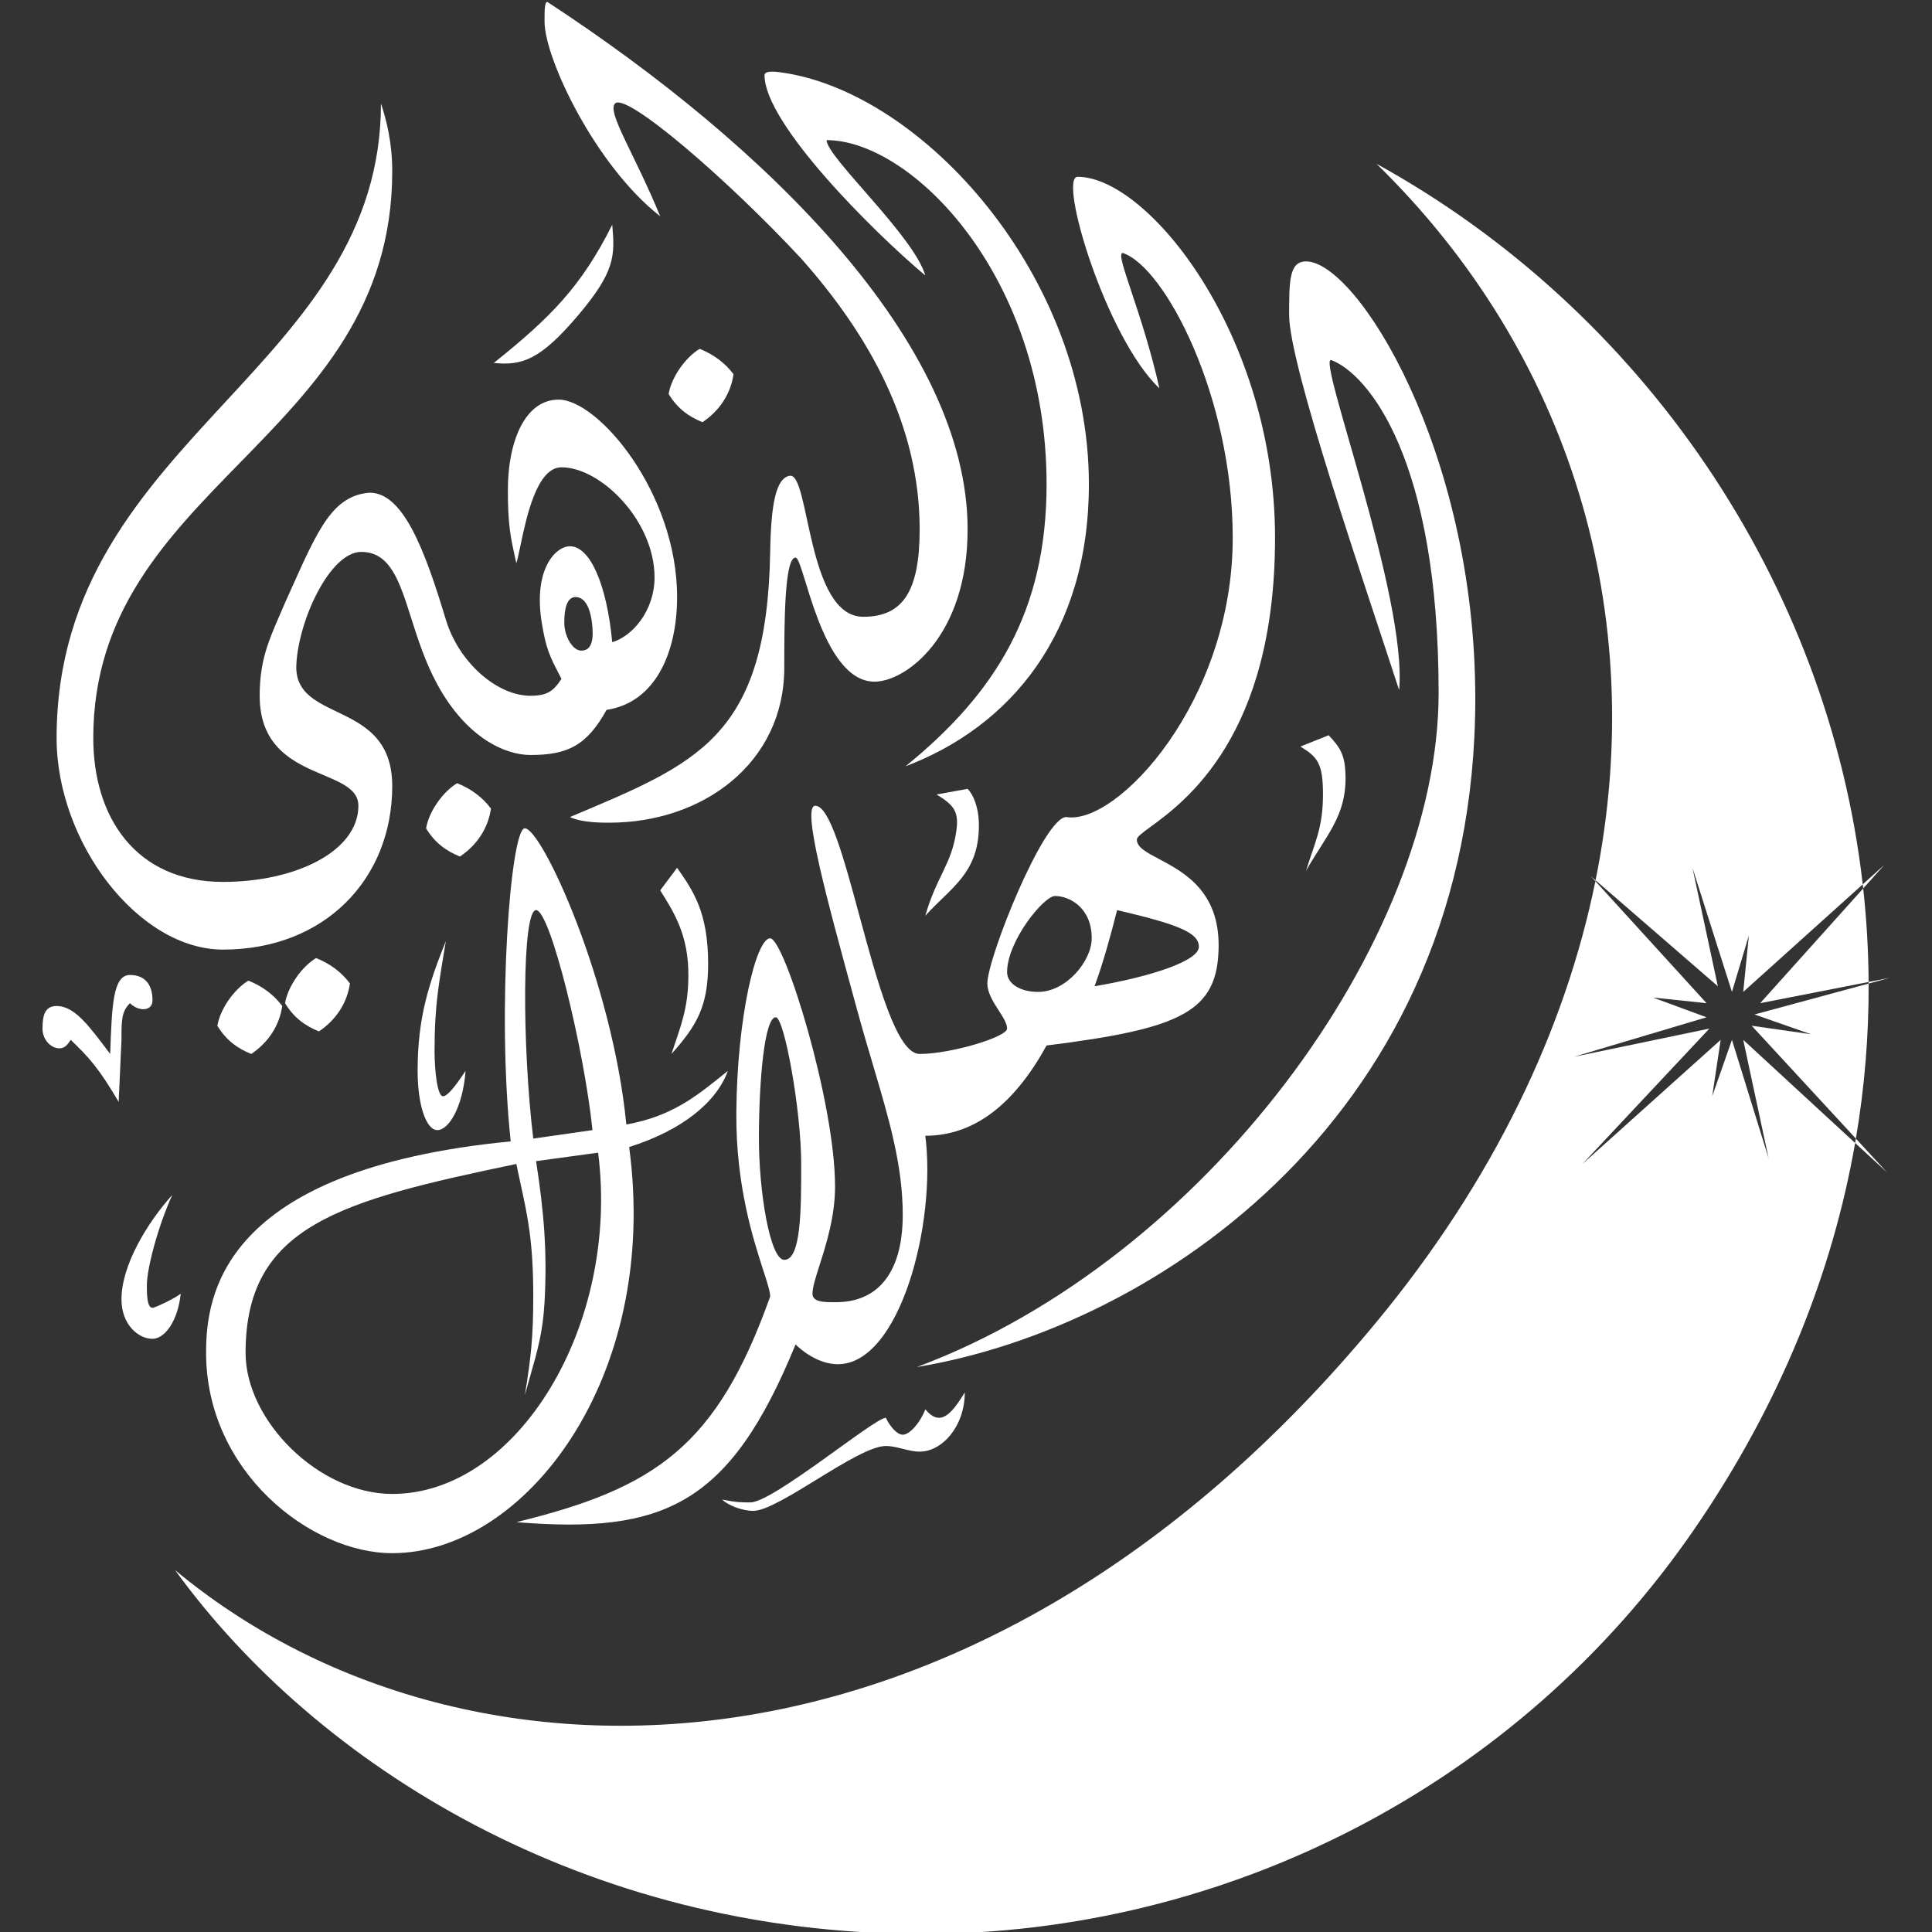
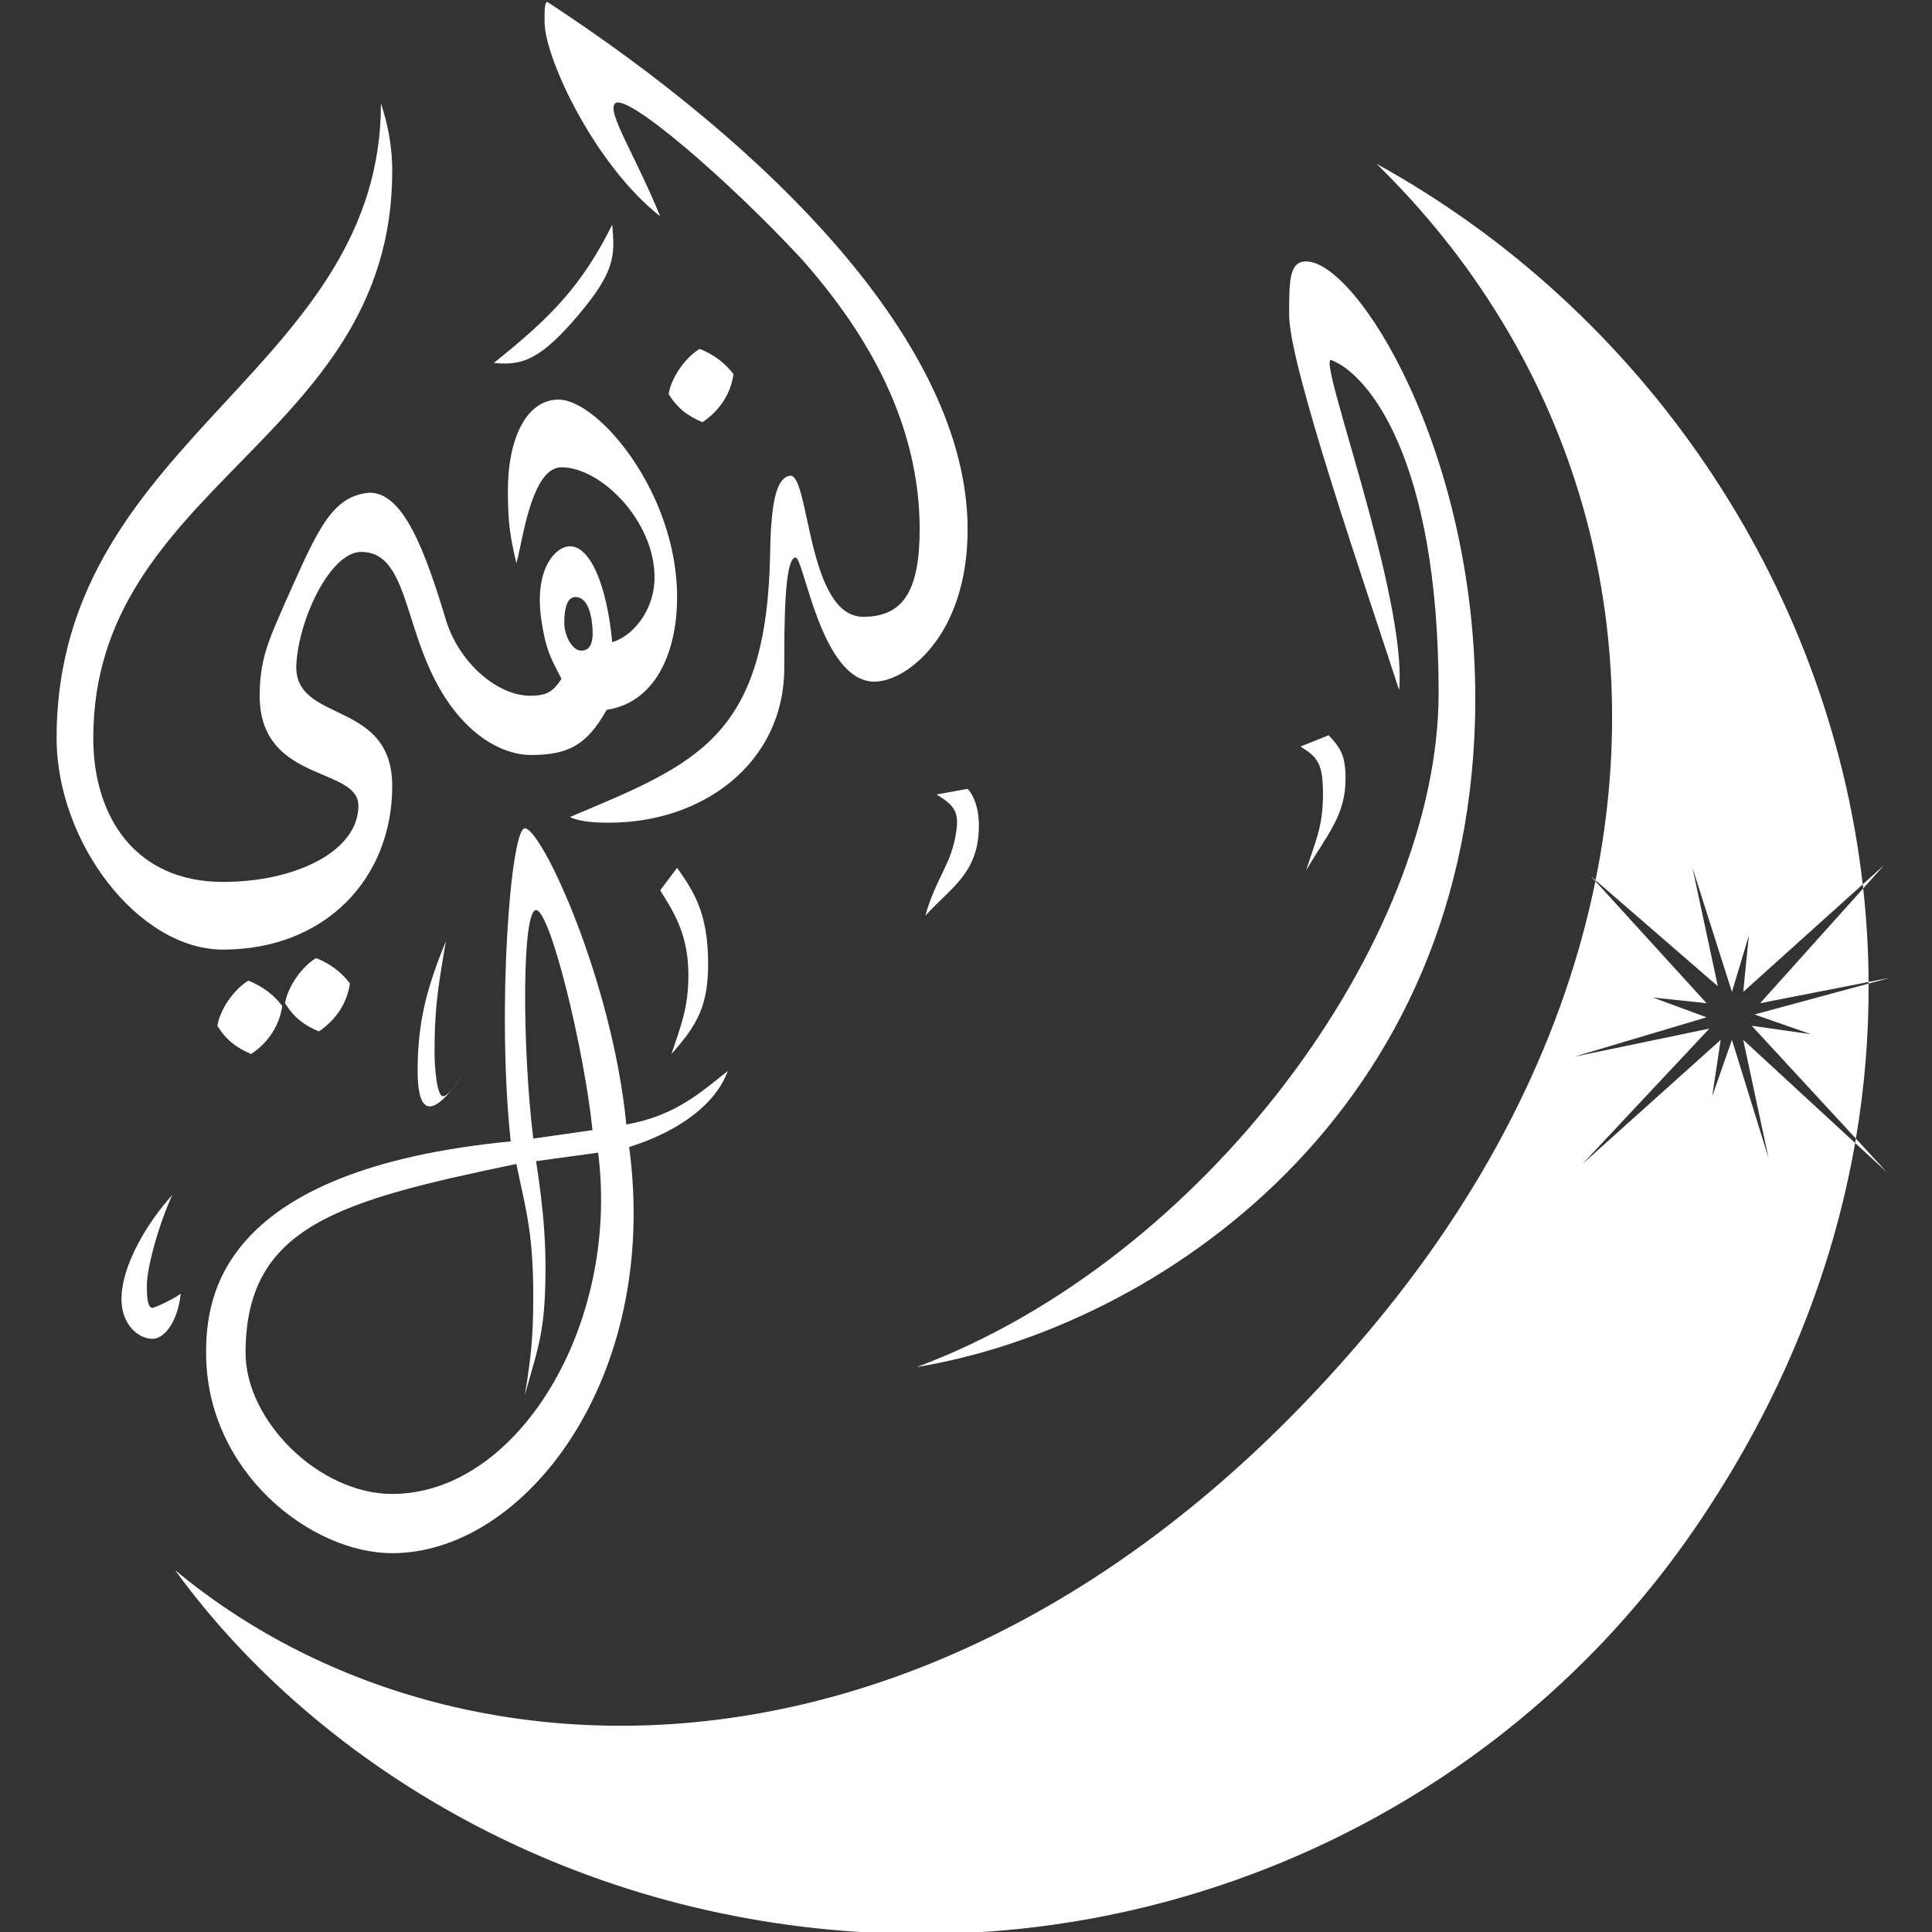
<svg xmlns="http://www.w3.org/2000/svg" width="500" height="500" viewBox="0 0 500 500" fill="none">
  <rect x="0" y="0" width="500" height="500" fill="#333333" stroke="none" />
  <g clip-path="url(#clip0_2_2)">
-     <path d="M108.08 277.142C108.08 263.274 111 254.515 115.38 243.566C113.676 254.156 112.46 259.624 112.46 272.033C112.46 277.142 113.19 283.712 114.65 283.712C116.109 283.712 119.029 279.332 120.489 277.142C119.759 286.631 116.109 292.471 113.19 292.471C110.27 292.471 108.08 285.901 108.08 277.142Z" fill="white" />
+     <path d="M108.08 277.142C108.08 263.274 111 254.515 115.38 243.566C113.676 254.156 112.46 259.624 112.46 272.033C112.46 277.142 113.19 283.712 114.65 283.712C116.109 283.712 119.029 279.332 120.489 277.142C110.27 292.471 108.08 285.901 108.08 277.142Z" fill="white" />
    <path d="M31.438 336.266C31.438 327.507 38.007 316.558 44.577 309.259C40.927 317.288 38.007 328.237 38.007 332.617C38.007 334.807 38.007 338.456 39.467 338.456C40.197 338.456 45.339 335.954 46.766 334.807C46.054 341.851 42.64 346.485 39.467 346.485C35.818 346.485 31.438 342.836 31.438 336.266Z" fill="white" />
    <path d="M183.263 249.405C183.263 260.354 180.412 265.341 173.774 272.763C176.102 265.685 178.153 261.084 178.153 252.325C178.153 242.106 174.606 236.36 170.854 230.427L175.234 224.588C179.476 230.604 183.263 236.238 183.263 249.405Z" fill="white" />
    <path d="M343.847 190.281L336.547 193.201C341.025 195.956 342.387 197.58 342.387 205.609C342.387 214.369 340.208 218.17 338.007 225.318C343.316 216.104 348.317 211.162 348.226 201.23C348.173 195.39 346.889 193.51 343.847 190.281Z" fill="white" />
    <path d="M250.416 204.15L242.387 205.61C246.864 208.365 248.226 209.989 247.496 215.099C246.258 223.77 242.387 226.777 239.467 236.996C246.037 229.697 253.336 226.047 253.336 213.639C253.336 208.942 251.876 205.61 250.416 204.15Z" fill="white" />
-     <path d="M31.438 269.113L30.708 285.172C25.474 276.23 22.876 273.53 18.299 269.113C17.54 270.254 16.839 271.303 15.38 271.303C13.19 271.303 11 269.113 11 266.193C11 262.544 11.73 260.354 14.65 260.354C19.497 260.354 23.34 265.961 28.518 272.763C28.952 260.1 29.248 252.325 33.628 252.325C37.277 252.325 39.467 254.515 39.467 258.894C39.467 261.814 35.818 261.814 33.628 259.624C31.438 261.814 31.438 264.004 31.438 269.113Z" fill="white" />
    <path d="M189.832 96.85C187.642 93.931 184.723 91.741 181.073 90.281C177.423 92.471 173.774 97.58 173.044 101.96C175.234 105.609 178.153 107.799 181.803 109.259C186.183 106.339 189.102 101.96 189.832 96.85Z" fill="white" />
-     <path d="M127.058 209.259C124.869 206.339 121.949 204.15 118.299 202.69C114.65 204.88 111 209.989 110.27 214.369C112.46 218.018 115.38 220.208 119.029 221.668C123.409 218.748 126.328 214.369 127.058 209.259Z" fill="white" />
    <path d="M73.044 260.354C70.854 257.434 67.934 255.245 64.285 253.785C60.635 255.974 56.985 261.084 56.255 265.464C58.445 269.113 61.365 271.303 65.015 272.763C69.394 269.843 72.314 265.464 73.044 260.354Z" fill="white" />
    <path d="M90.562 254.515C88.372 251.595 85.453 249.405 81.803 247.945C78.153 250.135 74.504 255.245 73.774 259.624C75.963 263.274 78.883 265.463 82.533 266.923C86.912 264.004 89.832 259.624 90.562 254.515Z" fill="white" />
    <path fill-rule="evenodd" clip-rule="evenodd" d="M58.344 104.019C36.8 127.314 14.649 151.265 14.649 191.011C14.65 218.018 35.818 245.755 57.715 245.755C83.993 245.755 101.511 227.507 101.511 203.42C101.511 191.071 93.902 187.418 87.108 184.156C81.453 181.44 76.362 178.996 76.693 172.033C77.249 160.367 85.453 142.836 93.482 142.836C100.971 142.836 103.358 150.341 106.416 159.96C108.127 165.341 110.048 171.382 113.19 177.142C120.719 190.946 130.708 195.39 137.277 195.39C146.766 195.39 151.81 193.063 156.985 183.712C169.444 181.868 175.233 169.113 175.233 154.515C175.233 127.507 154.796 103.42 144.577 103.42C135.817 103.42 131.438 114.333 131.438 126.777C131.438 135.921 132.116 138.965 133.471 145.053C133.522 145.282 133.575 145.516 133.628 145.755C133.929 144.851 134.261 143.263 134.67 141.312C136.24 133.81 138.935 120.938 145.306 120.938C155.525 120.938 169.394 134.807 169.394 149.405C169.394 158.164 163.555 164.734 158.445 166.193C156.985 150.865 152.606 141.376 147.496 141.376C143.847 141.376 137.968 147.215 140.197 161.084C141.297 167.93 142.301 169.87 144.792 174.687C144.957 175.005 145.128 175.336 145.306 175.682C143.273 178.824 141.657 180.062 137.277 180.062C128.518 180.062 118.68 171.303 115.379 160.354C110.031 142.612 104.431 127.507 95.671 127.507C86.22 128.235 82.401 136.748 75.43 152.291C74.897 153.478 74.347 154.706 73.774 155.974C73.319 157.048 72.874 158.07 72.446 159.056C69.447 165.959 67.204 171.121 67.204 180.062C67.204 193.595 76.343 197.468 83.688 200.581C88.625 202.673 92.752 204.422 92.752 208.529C92.752 220.208 76.693 228.237 57.715 228.237C35.087 228.237 24.139 211.449 24.139 191.011C24.139 158.608 42.962 139.346 62.04 119.824C81.641 99.767 101.511 79.436 101.511 44.296C101.511 36.996 100.051 31.157 98.591 26.777C98.591 60.499 78.739 81.965 58.344 104.019ZM153.336 162.544C153.627 166.596 152.606 168.383 150.416 168.383C148.226 168.383 146.036 164.734 146.036 161.084C146.036 157.434 146.766 154.515 148.956 154.515C150.774 154.515 152.878 156.191 153.336 162.544Z" fill="white" />
    <path d="M158.445 58.164C150.416 74.223 142.387 82.252 127.788 93.931C135.088 94.661 139.804 93.201 149.686 81.522C159.175 70.308 159.175 66.193 158.445 58.164Z" fill="white" />
-     <path d="M194.942 391.011C192.022 391.011 188.372 389.551 186.912 388.091C190.562 388.821 192.022 388.821 194.212 388.821C200.051 388.821 226.328 366.923 229.248 366.923C230.369 369.226 232.168 371.303 233.628 371.303C235.542 371.303 238.311 367.882 239.467 364.734C243.117 369.113 245.936 366.561 249.686 360.354C249.686 369.113 243.847 375.682 238.007 375.682C235.088 375.682 232.168 374.223 229.248 374.223C221.949 374.223 201.511 391.011 194.942 391.011Z" fill="white" />
    <path d="M140.927 5.609C140.927 15.098 154.066 42.836 170.854 55.974C164.285 39.916 156.985 28.967 159.175 26.777C162.095 23.858 188.372 46.485 207.35 66.923C224.869 86.631 238.007 109.989 238.007 136.996C238.007 153.055 233.628 159.624 223.409 159.624C208.81 159.624 209.54 122.398 204.431 123.128C200.818 123.644 199.532 130.427 199.321 142.836C198.503 191.011 180.343 197.58 147.496 211.449C150.622 212.977 156.255 212.909 157.715 212.909C181.803 212.909 202.971 197.58 202.971 172.763C202.971 161.814 202.971 144.296 205.891 144.296C208.08 144.296 212.46 176.412 226.328 176.412C234.358 176.412 250.416 164.734 250.416 136.996C250.416 88.821 198.591 37.726 141.657 0.5C140.927 0.5 140.927 2.69 140.927 5.609L140.927 5.609Z" fill="white" />
-     <path d="M197.861 19.478C197.861 31.887 225.599 59.624 239.467 71.303C236.547 61.084 213.92 40.646 213.92 36.266C235.818 36.266 270.854 71.303 270.854 125.318C270.854 158.164 257.715 179.332 234.358 198.31C261.365 188.091 281.803 164.004 281.803 125.318C281.803 71.303 238.737 23.858 202.241 18.748C200.051 18.442 197.861 18.33 197.861 19.478Z" fill="white" />
    <path d="M381.803 180.792C381.803 288.091 299.321 343.566 237.277 353.785C311.73 326.047 372.314 243.566 372.314 179.332C372.314 118.748 354.066 96.85 344.577 93.201C340.489 91.629 364.285 154.515 362.095 178.602C353.336 151.595 333.628 94.661 333.628 81.522C333.628 72.763 333.628 67.653 338.007 67.653C351.146 67.653 381.803 116.558 381.803 180.792Z" fill="white" />
    <path fill-rule="evenodd" clip-rule="evenodd" d="M188.372 277.142C185.453 285.172 176.693 292.471 162.825 296.85C170.854 356.704 135.818 401.96 101.511 401.96C80.343 401.96 53.336 380.792 53.336 350.135C53.336 335.536 56.985 302.69 132.168 295.39C128.518 261.084 132.168 214.369 135.818 214.369C140.197 214.369 158.445 253.785 162.095 291.011C173.688 288.965 180.184 283.734 186.94 278.293L186.942 278.291C187.417 277.909 187.893 277.526 188.372 277.142ZM138.737 300.5L154.796 298.31C160.449 342.836 134.008 386.631 101.511 386.631C82.533 386.631 63.555 367.653 63.555 350.135C63.555 317.288 87.795 310.788 133.628 301.23C134.015 303.114 134.392 304.848 134.752 306.501C136.612 315.054 138.007 321.468 138.007 335.536C138.007 345.761 137.447 351.228 135.818 361.084C136.288 359.375 136.741 357.8 137.169 356.31C139.071 349.694 140.497 344.729 140.927 336.996C141.657 323.858 140.758 313.622 138.737 300.5ZM138.737 235.536C142.387 235.536 151.146 271.303 153.336 292.471L138.007 294.661C135.088 270.573 135.088 235.536 138.737 235.536Z" fill="white" />
-     <path fill-rule="evenodd" clip-rule="evenodd" d="M133.628 393.931C169.773 385.112 185.544 374.177 199.321 335.537C199.321 334.276 198.581 331.987 197.531 328.74C194.934 320.706 190.44 306.805 190.562 288.091C190.724 263.274 195.672 242.836 199.321 242.836C202.971 242.836 216.11 285.172 216.11 307.069C216.11 314.854 213.812 322.063 212.099 327.437C211.081 330.63 210.27 333.174 210.27 334.807C210.27 336.996 213.19 337.058 216.839 336.996C226.328 336.835 233.628 330.427 233.628 314.369C233.628 301.559 230.09 289.636 225.925 275.598C224.631 271.237 223.277 266.673 221.949 261.814L221.138 258.846C213.951 232.567 207.378 208.529 211 208.529C214.704 208.529 218.408 222.198 222.398 236.925C227.058 254.123 232.109 272.763 238.007 272.763C246.037 272.763 260.635 268.383 260.635 266.193C260.635 264.881 259.603 263.274 258.466 261.504C257.074 259.337 255.526 256.926 255.526 254.515C255.526 247.945 270.124 211.449 275.964 211.449C289.102 213.639 319.029 181.522 319.029 139.186C319.029 102.69 301.511 69.113 290.562 65.463C289.467 65.463 290.745 69.296 292.843 75.591C294.942 81.887 297.861 90.646 300.051 100.5C286.183 87.361 273.774 45.755 278.883 45.755C297.131 45.755 329.978 86.631 329.978 139.186C329.978 190.414 306.707 207.441 297.707 214.026C295.549 215.604 294.212 216.583 294.212 217.288C294.212 219.273 296.687 220.583 299.945 222.307C306.274 225.656 315.556 230.569 315.38 245.026C315.175 261.814 305.891 266.193 270.854 270.573C262.825 285.172 252.606 293.931 239.467 293.931C242.387 316.558 232.898 353.055 216.839 353.055C211.73 353.055 207.35 349.405 205.891 347.945C188.902 389.449 171.905 397.052 133.628 393.931ZM196.401 293.931C196.34 308.529 199.321 326.047 202.971 326.047C207.35 326.047 207.35 312.909 207.35 301.23C207.35 287.361 202.971 263.274 200.781 263.274C197.861 263.274 196.463 279.332 196.401 293.931ZM268.664 256.704C263.966 256.713 260.635 254.515 260.635 251.595C260.635 243.566 270.124 231.887 273.044 231.887C276.693 231.887 282.533 234.807 282.533 242.836C282.533 248.675 275.964 256.704 268.664 256.704ZM310.27 245.026C310.27 248.675 297.875 252.762 283.263 255.245C285.453 249.405 287.642 241.376 289.102 235.537C304.944 239.233 310.27 241.376 310.27 245.026Z" fill="white" />
    <path fill-rule="evenodd" clip-rule="evenodd" d="M45.307 406.339C119.029 467.653 251.876 468.383 356.255 342.106C386.462 305.563 405.05 266.563 412.887 228.047L441.657 259.624L427.788 258.164L441.657 263.274L407.35 273.493L442.387 266.193L409.54 301.23L445.307 269.113L443.117 283.712L448.226 269.113L457.715 299.77L451.146 269.113L480.106 295.802C474.259 329.27 460.902 363.023 438.737 395.391C392.752 462.544 316.839 500.5 238.737 500.5C151.146 500.5 81.803 456.704 45.307 406.339ZM480.3 294.675L488.372 303.42L480.106 295.802C480.172 295.426 480.237 295.051 480.3 294.675ZM483.599 254.545C483.657 267.8 482.585 281.213 480.3 294.675L453.336 265.464L468.664 267.653L454.066 262.544L483.599 254.545ZM483.597 254.132L489.102 253.055L483.599 254.545C483.599 254.407 483.598 254.27 483.597 254.132ZM482.192 229.927C483.073 237.918 483.548 245.995 483.597 254.132L455.526 259.624L482.192 229.927ZM482.074 228.87L487.642 223.858L482.192 229.927C482.154 229.574 482.114 229.222 482.074 228.87ZM482.074 228.87L451.146 256.704L452.606 242.106L448.226 256.704L438.007 224.588L444.577 255.245L412.933 227.82C426.898 158.809 406.347 91.367 356.255 42.402C424.931 80.236 473.066 150.378 482.074 228.87ZM412.933 227.82C412.917 227.895 412.902 227.971 412.887 228.047L411.73 226.777L412.933 227.82Z" fill="white" />
  </g>
  <defs>
    <clipPath id="clip0_2_2">
      <rect width="500" height="500" fill="white" />
    </clipPath>
  </defs>
</svg>